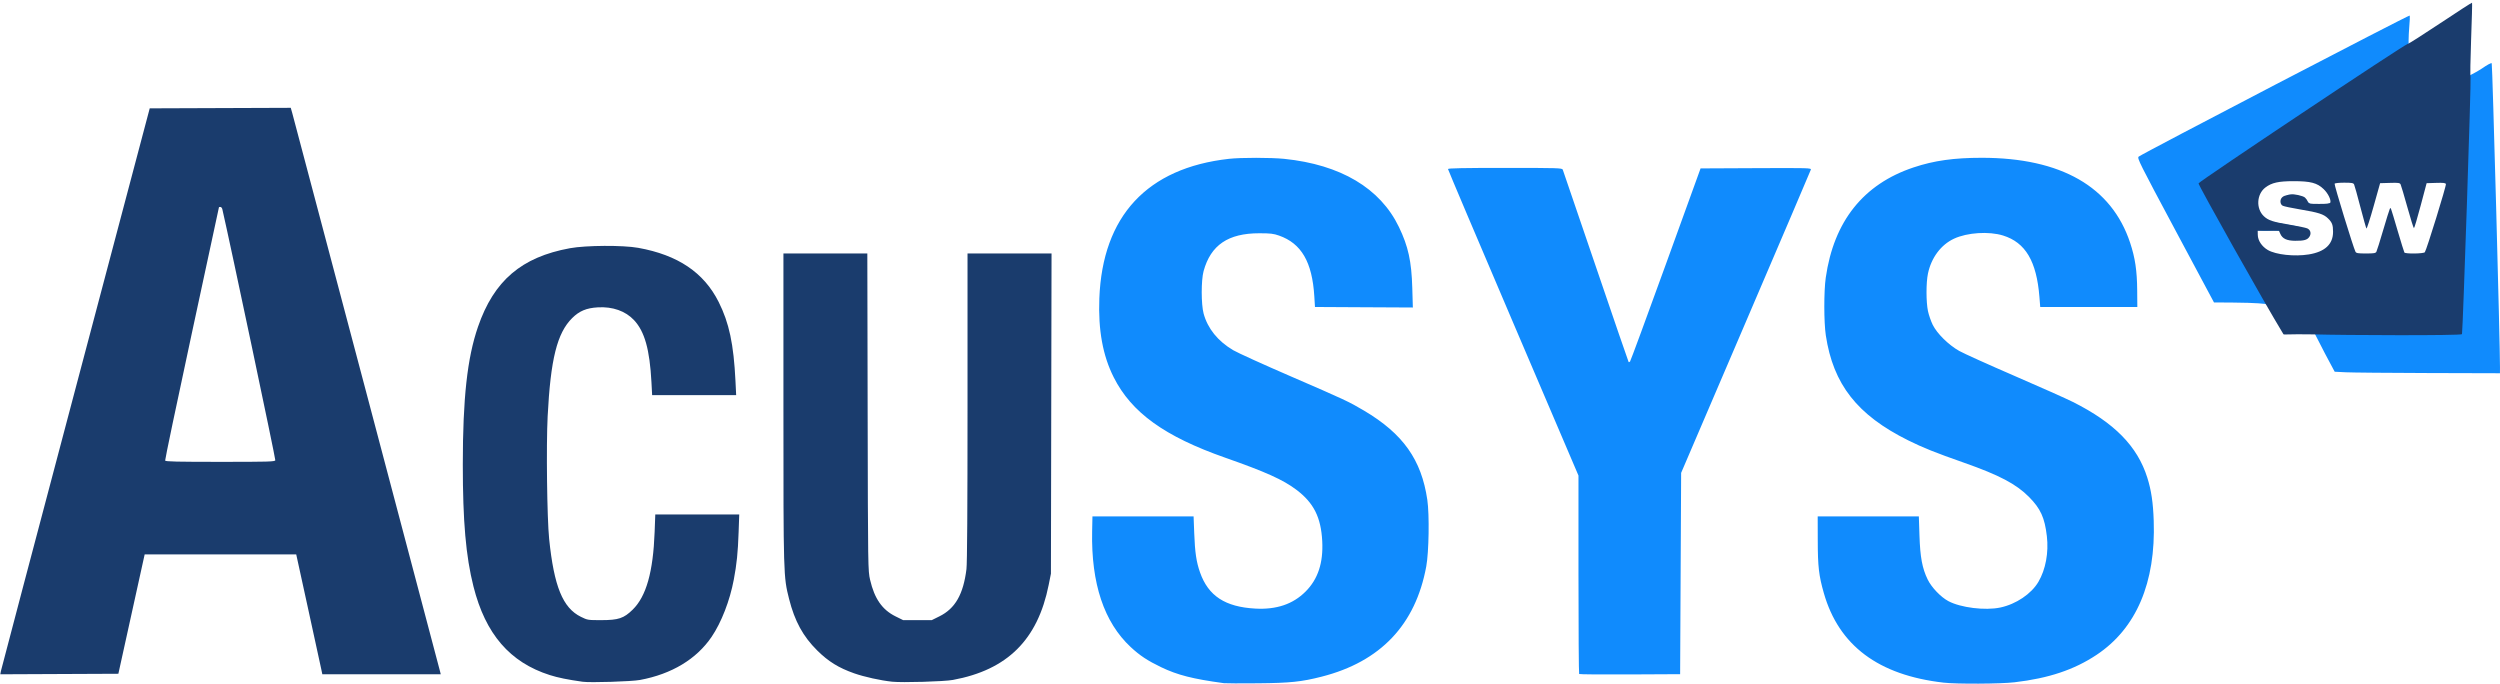
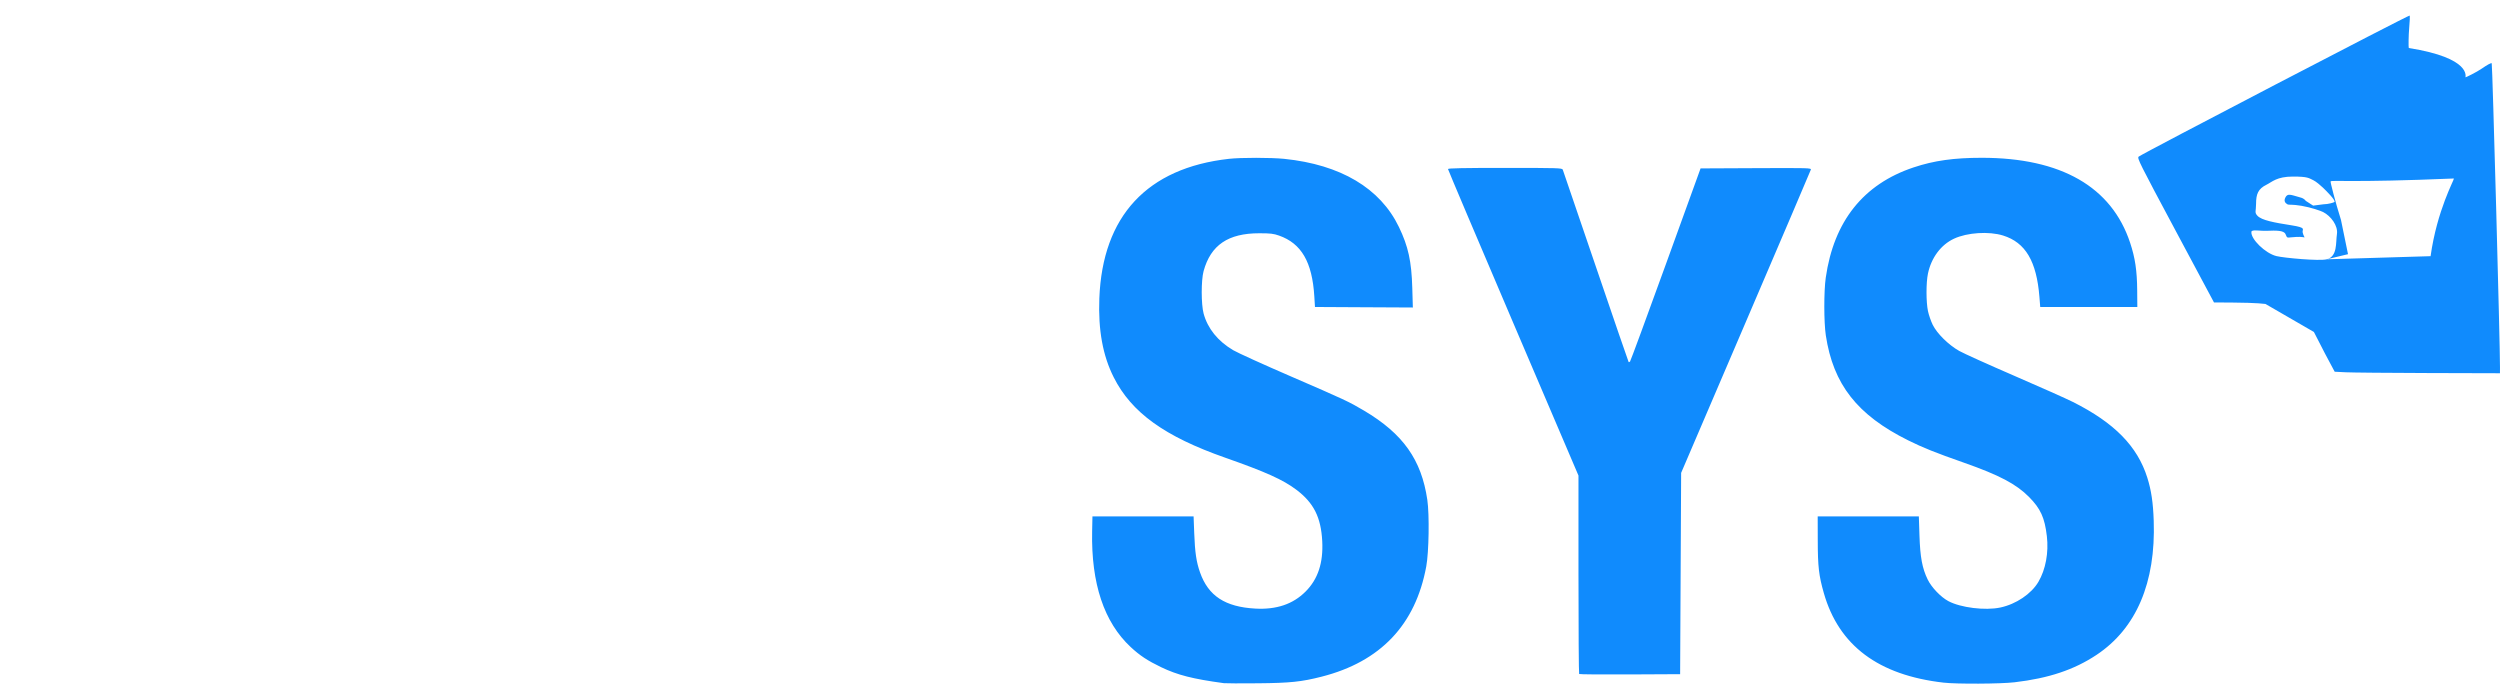
<svg xmlns="http://www.w3.org/2000/svg" xmlns:ns1="http://webmi.atvise.com/2007/svgext" height="267.81" version="1.2" width="979.35">
  <defs />
  <path ns1:refpx="703.582" ns1:refpy="133.908" d="M479.465,267.628C467.269,265.975 461.301,264.455 454.843,261.355C449.556,258.815 446.478,256.777 442.94,253.479C432.495,243.747 427.433,228.581 427.834,208.227L427.955,202.284L447.766,202.284L467.577,202.284L467.825,208.824C468.108,216.449 468.661,220.162 470.114,224.273C473.354,233.452 479.958,237.764 491.756,238.409C500.042,238.864 506.49,236.686 511.418,231.767C516.294,226.903 518.413,220.515 517.974,212.001C517.484,202.628 514.642,196.981 507.794,191.824C502.617,187.926 495.842,184.874 479.996,179.31C456.201,170.961 443.257,161.626 436.285,147.798C432.002,139.297 430.181,129.312 430.654,116.891C431.881,84.63 449.372,65.798 481.446,62.218C486.126,61.693 497.921,61.703 503.098,62.229C525.172,64.494 540.685,73.708 548.013,88.922C551.673,96.517 552.954,102.371 553.25,112.834L553.469,120.462L534.297,120.363L515.128,120.258L514.868,116.033C514.034,102.622 509.806,95.354 501.04,92.282C498.894,91.526 497.661,91.379 493.333,91.379C481.121,91.37 474.308,95.993 471.497,106.192C470.515,109.769 470.518,119.184 471.504,122.834C473.09,128.693 477.08,133.637 483.086,137.182C484.825,138.206 494.974,142.819 505.641,147.43C526.67,156.526 528.469,157.365 534.374,160.872C549.648,169.943 556.83,180.073 559.138,195.808C559.99,201.639 559.761,216.264 558.722,221.898C554.518,244.739 540.812,259.187 517.764,265.072C509.838,267.097 505.428,267.555 492.739,267.672C486.091,267.736 480.12,267.714 479.465,267.628M761.397,267.418C735.863,264.506 720.329,252.891 714.466,232.327C712.514,225.488 712.11,222.006 712.088,211.794L712.062,202.284L731.876,202.284L751.688,202.284L751.932,209.81C752.212,218.334 753.01,222.61 755.15,227.017C756.657,230.114 760.272,233.891 763.248,235.481C768.077,238.059 777.667,239.242 783.587,237.992C789.755,236.692 795.77,232.638 798.533,227.923C801.366,223.094 802.587,216.484 801.837,210.045C800.997,202.818 799.392,199.28 794.88,194.711C789.863,189.63 783.218,186.126 769.394,181.268C758.088,177.3 753.338,175.396 747.529,172.512C727.552,162.589 718.141,150.587 715.242,131.348C714.472,126.245 714.46,114.084 715.223,108.768C718.38,86.674 729.969,72.128 749.646,65.575C757.633,62.911 765.451,61.813 776.344,61.813C807.382,61.813 827.189,73.161 834.458,95.112C836.422,101.045 837.163,106.027 837.224,113.721L837.278,120.258L818.258,120.258L799.239,120.258L798.921,116.293C797.808,102.336 793.462,94.994 784.696,92.267C779.139,90.537 770.643,91.084 765.454,93.506C760.336,95.891 756.565,100.946 755.255,107.181C754.504,110.749 754.511,118.287 755.258,121.845C755.582,123.371 756.409,125.775 757.096,127.189C758.762,130.616 763.305,135.106 767.512,137.478C769.232,138.448 778.945,142.835 789.097,147.226C799.255,151.617 809.594,156.23 812.081,157.483C828.312,165.641 837.306,174.804 841.185,187.118C842.746,192.078 843.455,196.851 843.7,204.065C844.524,228.244 836.877,246.173 821.32,256.529C812.551,262.366 802.546,265.714 789.192,267.275C783.692,267.92 766.551,268.006 761.397,267.418M618.616,264.035C618.469,263.889 618.352,246.338 618.352,225.033L618.352,186.301L592.792,126.48C578.736,93.58 567.236,66.462 567.236,66.217C567.236,65.896 573.385,65.776 589.578,65.776C610.492,65.776 611.942,65.82 612.2,66.469C612.352,66.85 618.18,83.921 625.153,104.409C632.128,124.894 637.908,141.735 638.004,141.827C638.099,141.923 638.341,141.834 638.548,141.63C638.751,141.427 645.049,124.322 652.55,103.614L666.183,65.973L687.883,65.871C708.428,65.776 709.57,65.804 709.382,66.462C709.274,66.85 697.793,93.729 683.873,126.201L658.568,185.243L658.371,224.671L658.174,264.099L638.528,264.2C627.725,264.258 618.765,264.181 618.616,264.035M918.929,145.837L914.589,145.621L910.783,138.483L906.448,130.048L887.475,119.072L884.766,118.824C883.275,118.688 878.737,118.554 874.681,118.525L867.304,118.475L852.208,90.241C838.076,63.807 837.154,61.97 837.79,61.369C838.832,60.385 943.668,5.802 943.957,6.094C944.094,6.234 944.011,8.441 943.773,11C943.531,13.557 943.461,18.65 943.614,18.809C968.515,22.774 965.739,30.208 965.818,30.291C965.898,30.371 970.191,28.271 972.168,26.901C974.359,25.381 975.901,24.554 976.107,24.783C976.384,25.088 979.392,135.787 979.344,143.935L979.331,146.215L951.298,146.136C935.881,146.091 921.31,145.958 918.929,145.837M911.461,101.579C915.75,100.47 914.957,95.115 915.472,91.682C915.965,88.413 913.079,84.602 910.059,83.066C909.184,82.615 905.369,81.263 901.576,80.62C897.903,79.994 896.608,80.326 896.147,80.078C895.114,79.522 894.666,78.7 895.213,77.498C896.081,75.59 897.316,76.288 900.842,77.268C901.796,77.528 902.511,77.719 903.325,78.723L906.148,80.549L910.212,80.027C912.015,80.027 914.381,79.327 914.521,79.104C914.96,78.395 911.341,74.816 910.015,73.538C909.313,72.857 907.322,71.104 906.235,70.605C904.419,69.769 904.219,69.168 898.236,69.168C891.874,69.168 890.072,71.284 887.863,72.372C884.575,73.984 883.793,76.058 883.793,79.848C883.793,82.78 883.061,83.206 884.364,84.557C886.056,86.3 890.807,87.184 897.57,88.246C903.862,89.234 901.716,89.772 902.056,91.12C902.797,94.077 904.025,92.61 899.58,92.814C895.698,92.988 896.116,93.639 895.321,91.709C894.701,90.227 891.636,90.26 887.99,90.419C885.319,90.537 882.087,89.791 881.967,90.815C881.642,93.625 887.416,99.266 891.784,100.325C894.754,101.044 908.596,102.32 911.461,101.579L952.16,100.354C954.697,82.258 961.472,70.376 961.297,69.924C920.897,71.61 913.348,70.482 912.986,71.073C912.849,71.296 914.827,79.095 917.059,86.172L919.81,99.571" fill="#108bfd" id="path356" stroke-width="1" />
-   <path ns1:refpx="484.276" ns1:refpy="134.146" d="M228.245,267.068C222.484,266.264 218.558,265.469 215.369,264.448C199.732,259.47 190.178,248.38 185.476,229.748C182.497,217.94 181.295,204.205 181.301,181.919C181.304,155.998 183.044,140.222 187.247,128.029C193.488,109.925 204.273,100.714 223.286,97.233C229.539,96.088 244.065,96.009 250.039,97.09C265.547,99.888 275.717,106.735 281.52,118.276C285.644,126.483 287.408,134.788 288.117,149.327L288.384,154.777L271.928,154.777L255.467,154.777L255.2,149.725C254.517,136.909 252.539,129.863 248.373,125.406C245.041,121.845 239.986,120.055 234.207,120.401C229.714,120.665 226.947,121.819 224.144,124.601C218.233,130.464 215.684,140.664 214.536,163.098C213.948,174.579 214.297,203.051 215.124,211.129C217.035,229.741 220.456,238.135 227.565,241.635C230.163,242.914 230.305,242.94 235.567,242.933C242.282,242.923 244.365,242.231 247.839,238.832C253.166,233.618 255.861,224.079 256.447,208.366L256.701,201.534L273.145,201.534L289.589,201.534L289.341,208.563C289.055,216.595 288.62,220.89 287.453,227.09C285.908,235.303 282.591,243.846 278.767,249.476C272.831,258.214 263.14,264.054 250.736,266.363C247.411,266.982 231.26,267.488 228.245,267.068M349.499,267.052C344.981,266.576 338.559,265.157 334.613,263.768C328.515,261.619 324.519,259.148 320.15,254.824C314.573,249.311 311.314,243.337 309.108,234.603C306.911,225.907 306.901,225.605 306.901,159.826L306.901,99.299L323.336,99.299L339.767,99.299L339.891,161.413C340.015,223.024 340.025,223.551 340.854,227.147C342.555,234.51 345.592,238.873 350.797,241.445L353.814,242.94L359.403,242.94L364.993,242.94L368.01,241.445C374.191,238.395 377.377,232.822 378.601,222.938C378.877,220.725 379.017,199.06 379.017,159.438L379.017,99.299L395.474,99.299L411.931,99.299L411.81,162.007L411.692,224.715L410.811,229.125C406.519,250.63 394.619,262.433 373.272,266.359C369.81,266.995 353.47,267.469 349.499,267.052M0.365,262.852C0.505,262.147 13.675,212.26 29.636,152.002L58.652,42.442L86.278,42.34L113.903,42.238L114.494,44.321C115.089,46.41 171.89,261.002 172.392,263.05L172.659,264.137L149.462,264.137L126.267,264.137L125.832,262.058C125.593,260.916 123.291,250.348 120.724,238.581L116.046,217.183L86.356,217.183L56.67,217.183L53.787,230.26C52.204,237.452 49.883,247.973 48.635,253.642L46.369,263.94L23.242,264.042L0.115,264.146ZM107.849,180.308C108.018,179.873 90.254,95.675 87.1,81.965C86.99,81.471 86.649,81.074 86.343,81.074C86.041,81.074 85.788,81.119 85.778,81.173C85.772,81.228 80.98,103.473 75.136,130.601C69.292,157.736 64.593,180.162 64.694,180.432C64.837,180.82 69.511,180.928 86.246,180.928C105.261,180.928 107.64,180.861 107.849,180.308M906.818,130.997C895.511,130.8 894.781,131.247 894.495,130.893C886.724,118.131 861.251,72.68 861.251,71.839C861.251,71.19 942.097,17.28 943.067,17.28C943.401,17.28 949.197,13.594 955.959,9.088C962.709,4.587 968.312,0.975 968.401,1.064C968.493,1.156 968.324,7.646 968.032,15.489C967.739,23.329 967.644,29.926 967.819,30.15C968.114,30.525 964.798,129.806 964.458,130.901C964.261,131.523 917.181,131.324 906.818,130.997M904.437,99.67C910.77,98.644 913.953,95.684 913.953,90.822C913.953,88.108 913.584,87.129 911.959,85.542C910.268,83.886 908.258,83.243 901.076,82.045C897.805,81.501 894.73,80.852 894.237,80.601C893.175,80.058 893.029,78.28 893.97,77.339C894.523,76.783 895.089,76.586 897.356,76.15C898.618,75.905 902.179,76.694 902.952,77.393C903.388,77.783 903.896,78.502 904.081,78.995C904.405,79.841 904.637,79.882 908.551,79.882C911.565,79.882 912.732,79.745 912.875,79.37C913.269,78.341 911.959,75.683 910.255,74.067C907.693,71.638 905.171,70.973 898.498,70.971C892.606,70.971 889.923,71.565 887.459,73.435C883.99,76.061 883.691,81.745 886.861,84.719C888.581,86.334 890.422,86.941 896.908,88.021C900.17,88.566 903.292,89.214 903.849,89.469C905.146,90.06 905.508,91.494 904.678,92.756C903.868,93.995 902.593,94.355 899.086,94.327C895.836,94.3 894.123,93.5 893.296,91.612L892.752,90.387L888.591,90.387L884.432,90.387L884.464,92.05C884.505,94.238 886.063,96.565 888.387,97.932C891.557,99.788 898.844,100.578 904.437,99.67M930.934,98.608C931.141,98.228 932.33,94.437 933.573,90.187C934.823,85.939 935.986,82.191 936.164,81.867C936.562,81.129 936.301,80.398 939.283,90.495C940.587,94.915 941.763,98.704 941.894,98.918C942.256,99.502 949.435,99.408 949.903,98.807C950.574,97.947 958.389,72.672 958.16,72.09C957.994,71.654 957.142,71.555 954.278,71.648L950.605,71.759L948.262,80.579C946.974,85.428 945.795,89.392 945.636,89.392C945.477,89.392 944.32,85.695 943.064,81.173C941.805,76.651 940.612,72.634 940.418,72.242C940.104,71.626 939.576,71.545 936.225,71.648L932.384,71.759L929.847,80.795C928.448,85.764 927.182,89.687 927.033,89.513C926.88,89.341 925.812,85.542 924.645,81.074C923.488,76.608 922.385,72.639 922.194,72.255C921.905,71.673 921.288,71.565 918.318,71.565C916.376,71.565 914.681,71.74 914.551,71.953C914.325,72.319 921.92,97.077 922.728,98.608C923.036,99.191 923.676,99.299 926.83,99.299C929.984,99.299 930.623,99.191 930.934,98.608" fill="#1a3c6d" id="path354" />
  <script ns1:desc="default embedded block" ns1:name="" type="text/ecmascript" />
</svg>